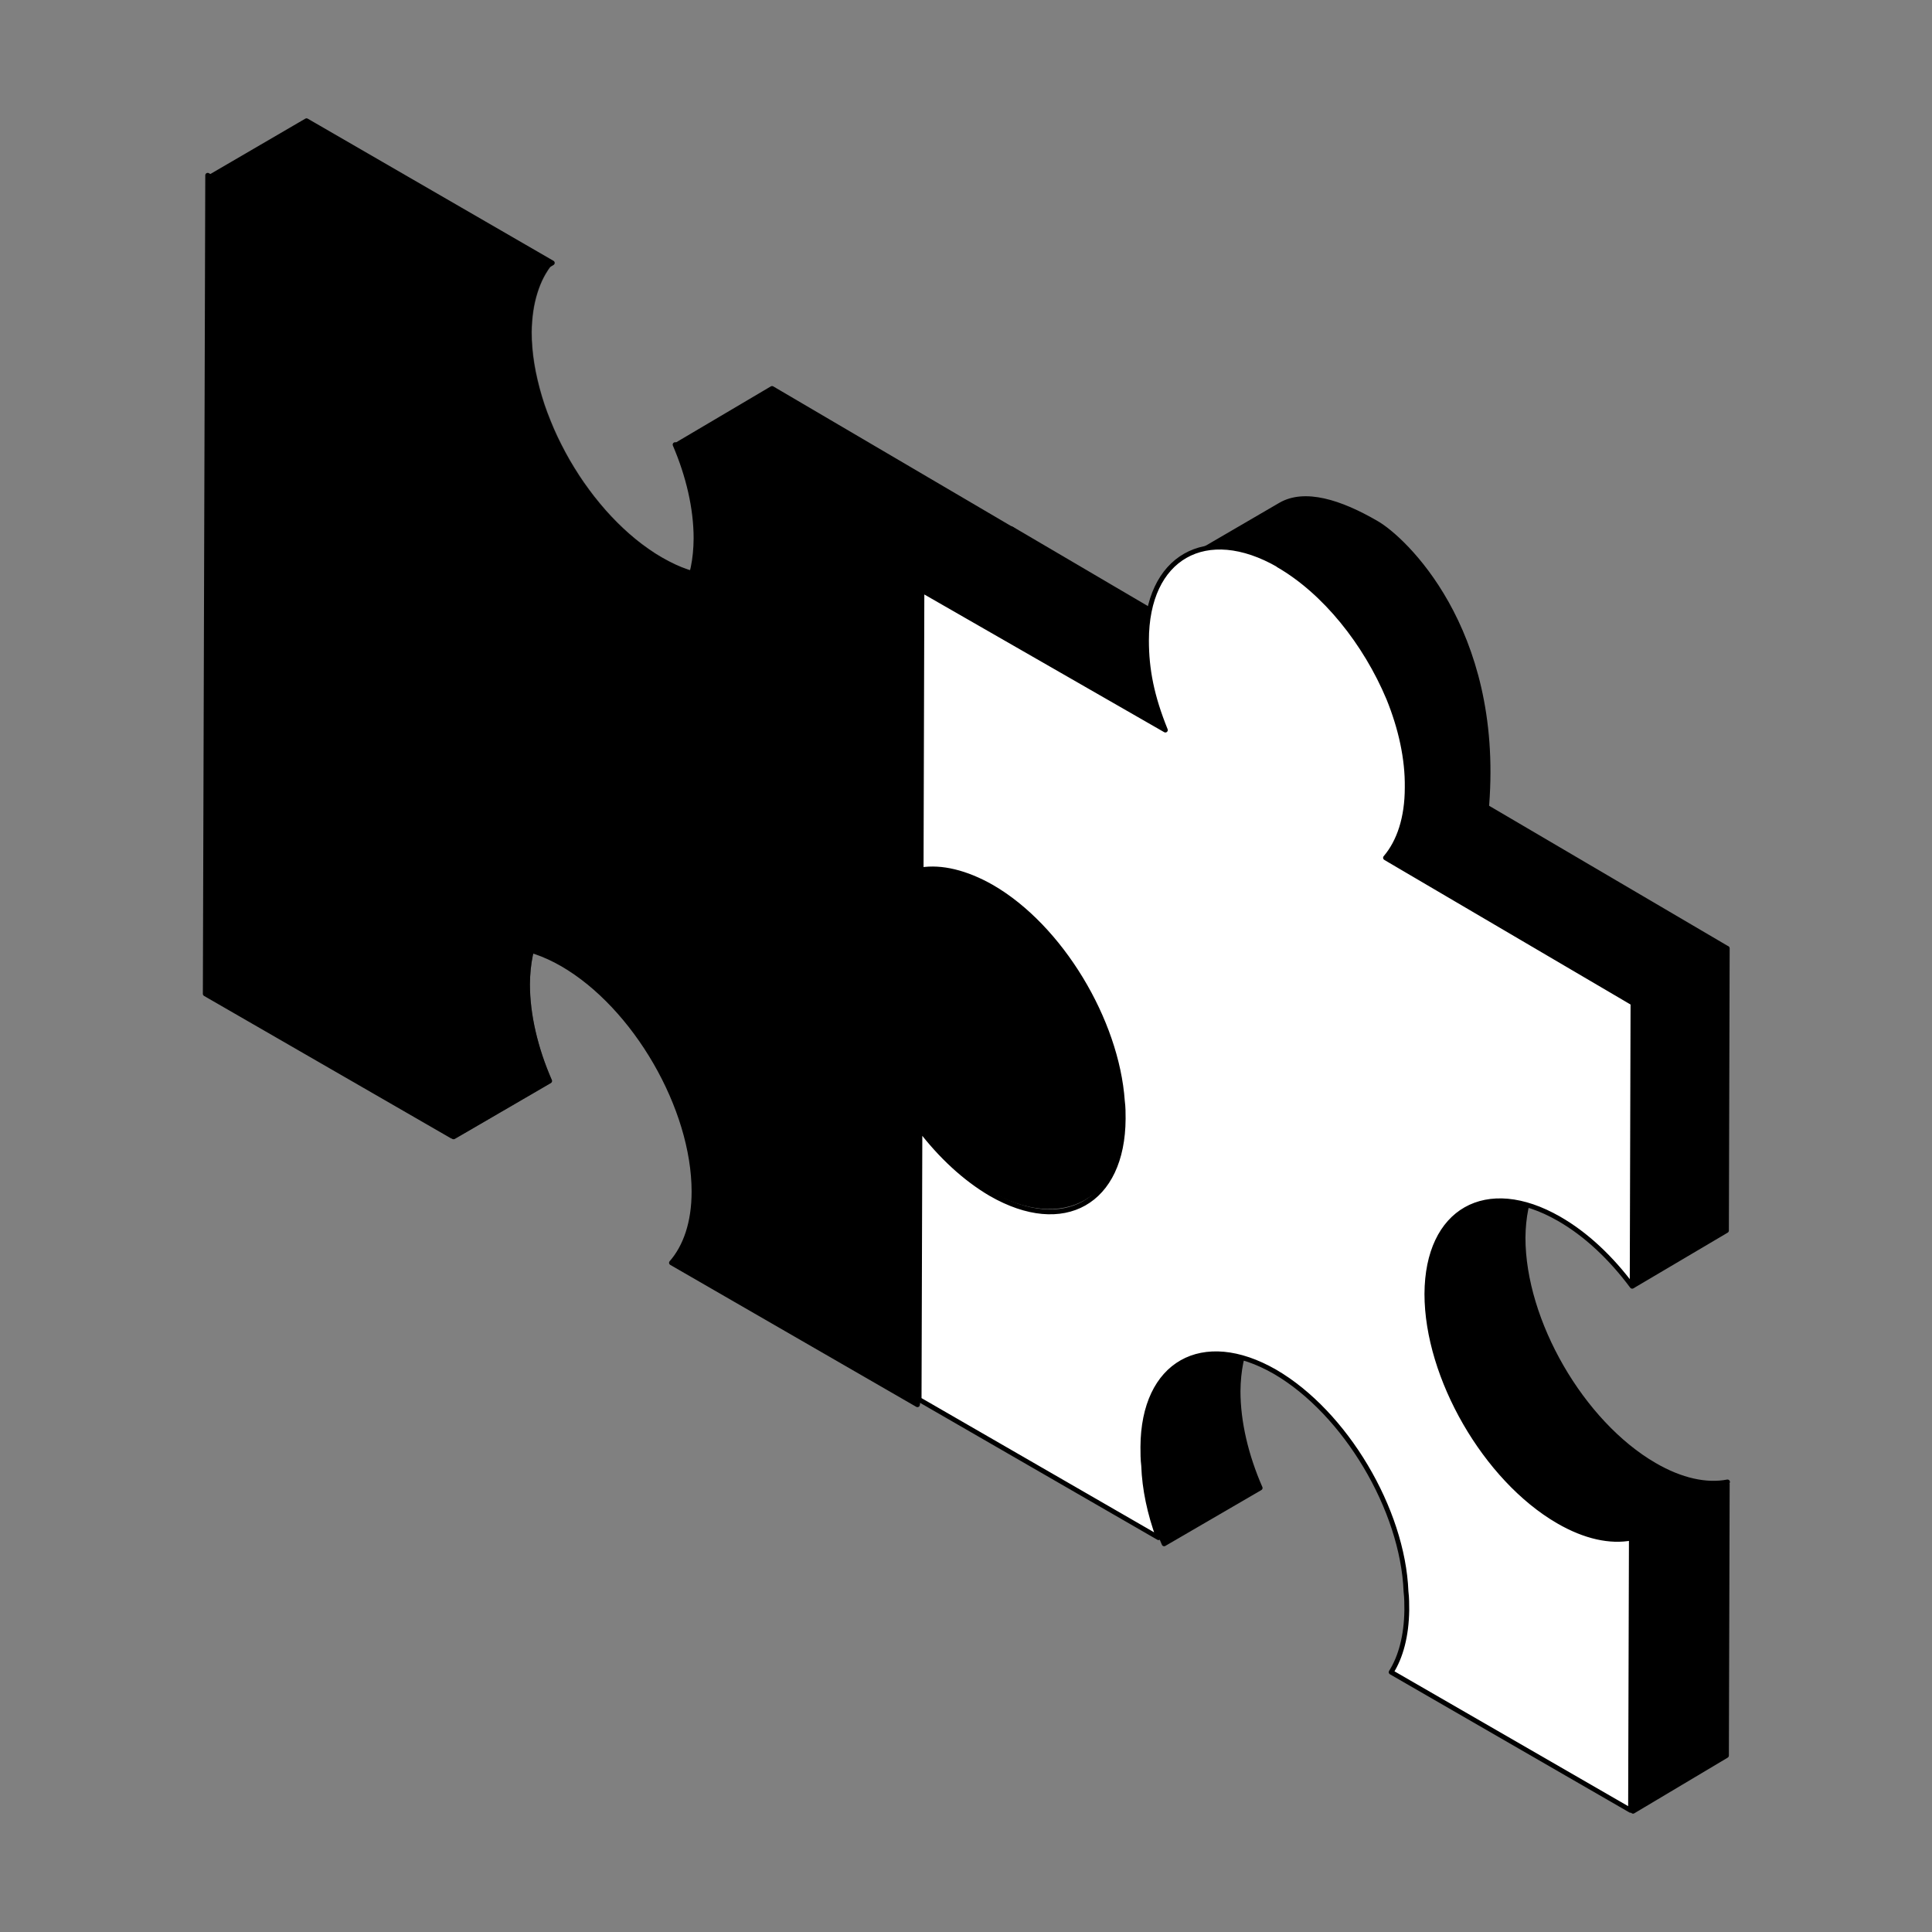
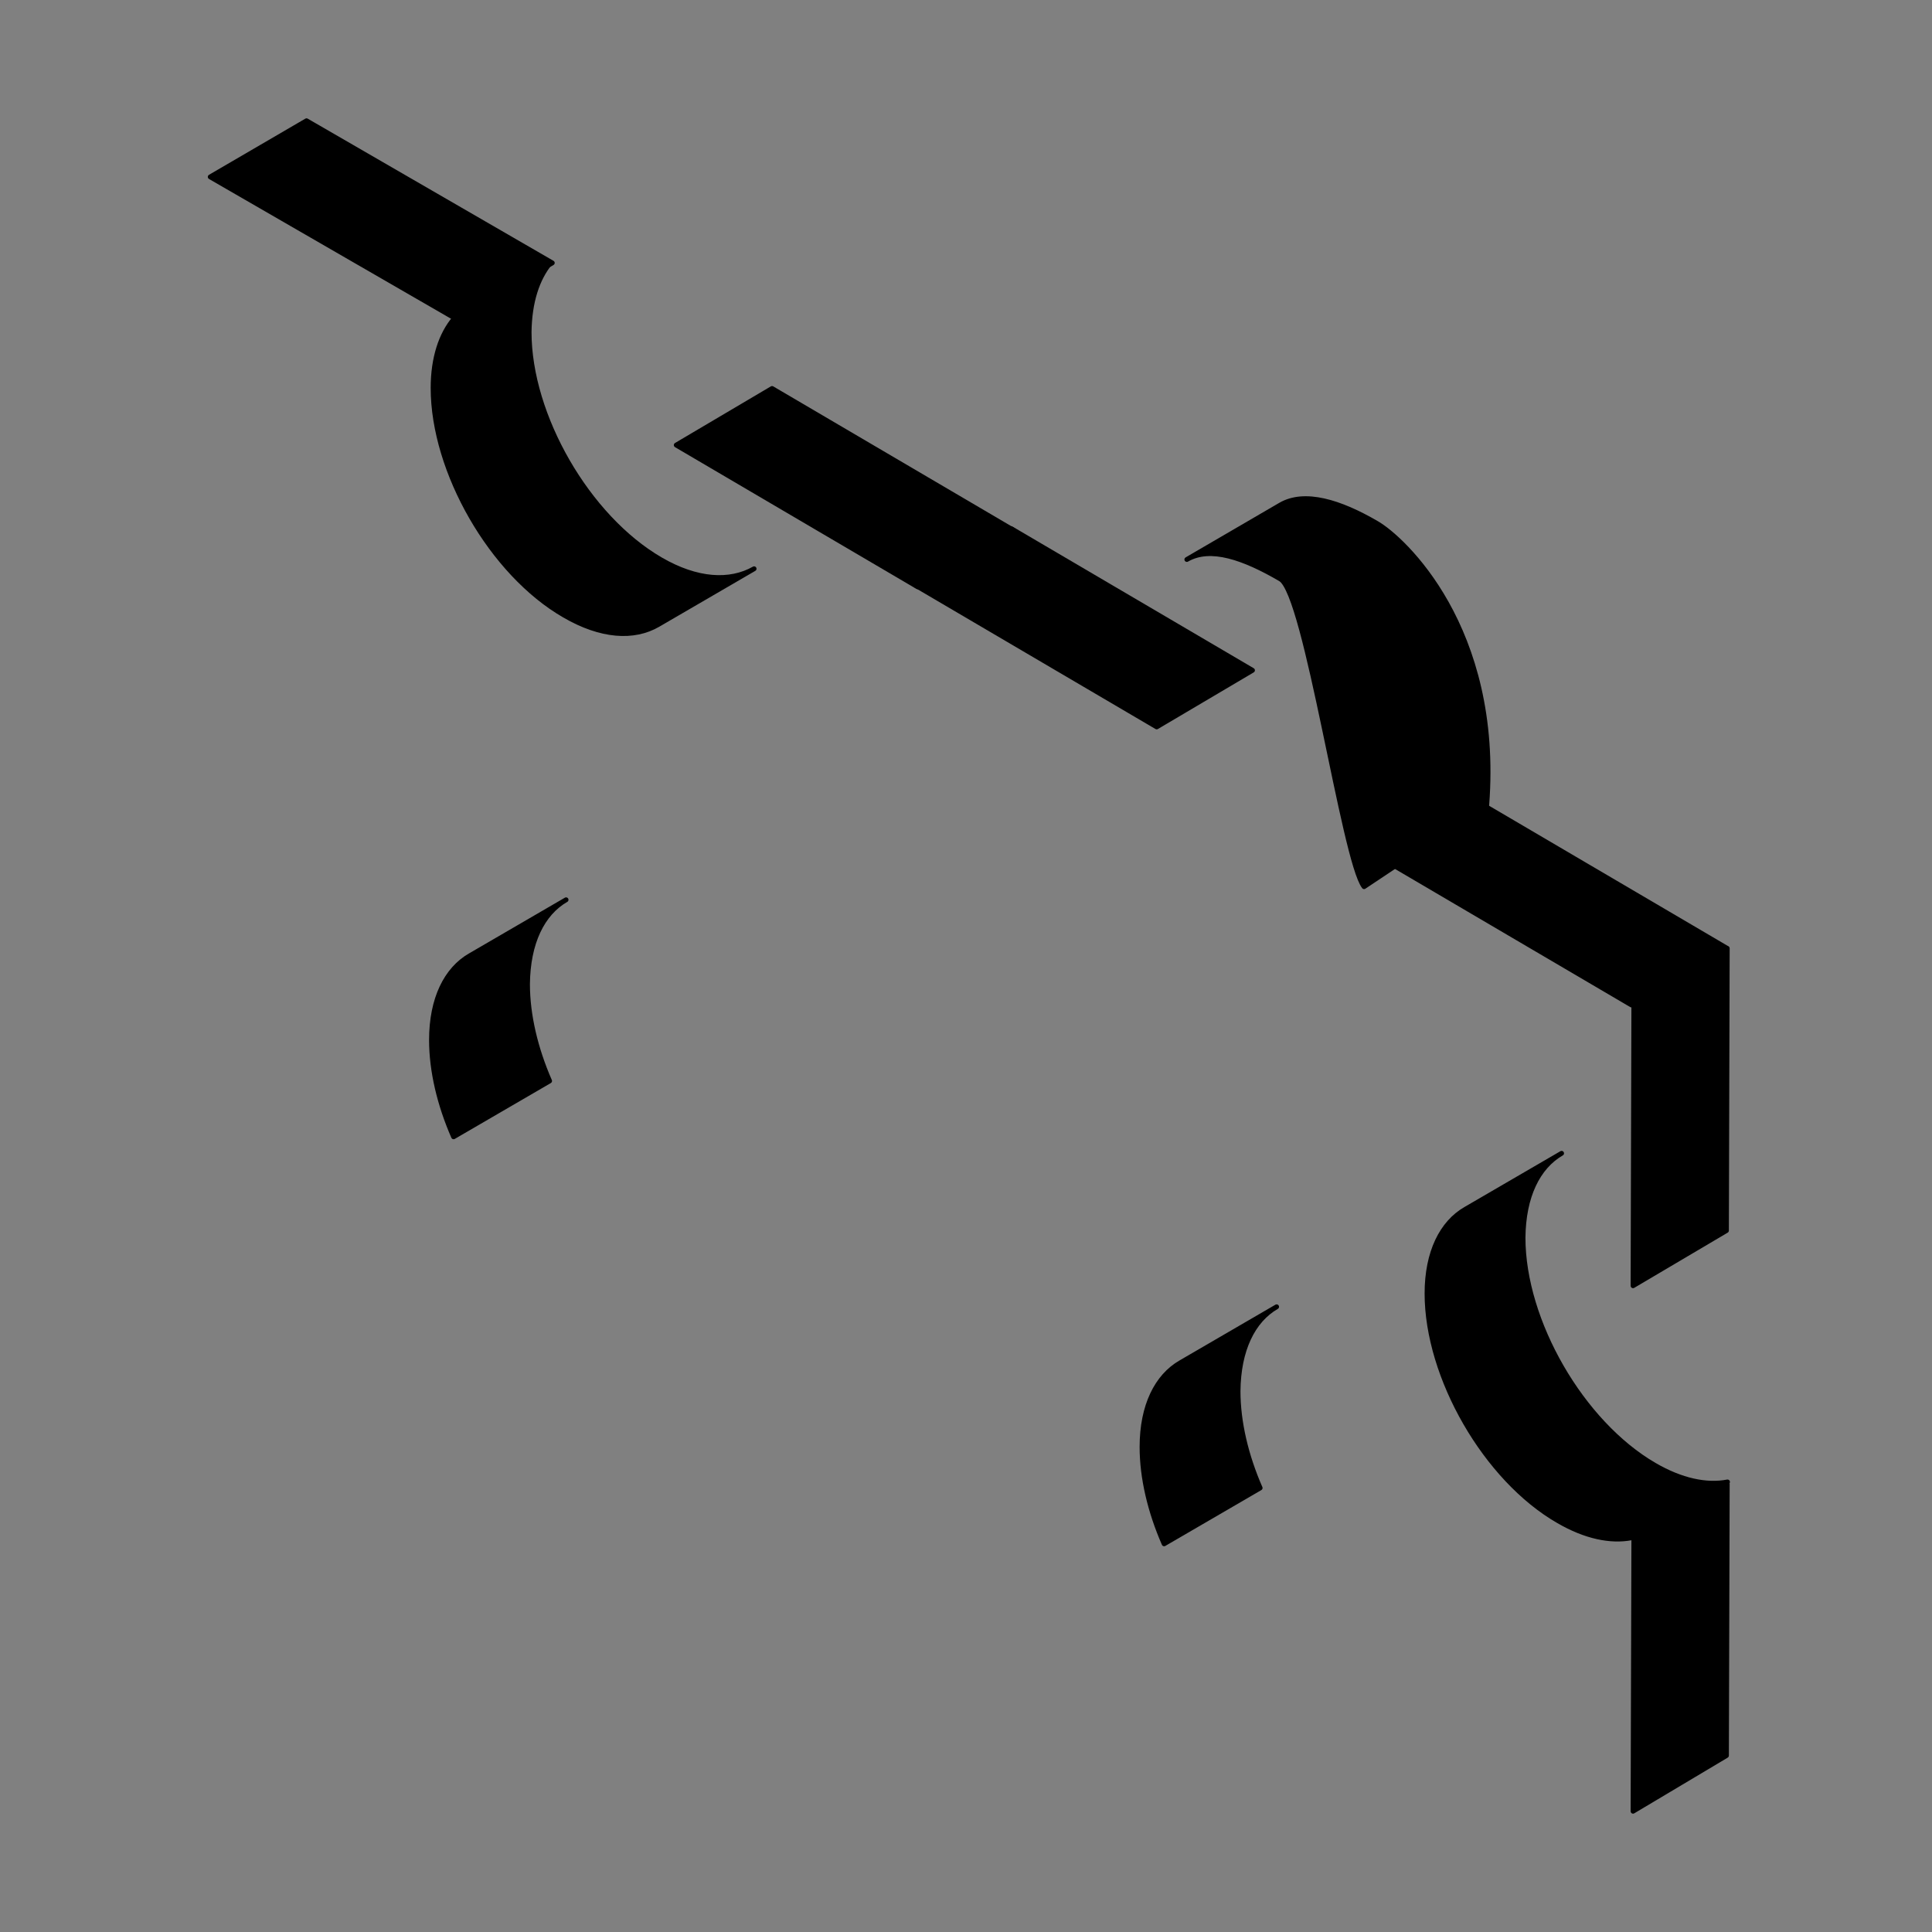
<svg xmlns="http://www.w3.org/2000/svg" width="160" height="160" viewBox="0 0 160 160" fill="none">
  <rect x="0" y="0" width="160" height="160" fill="#808080" stroke="none" />
  <path d="M121.374 100.137L129.325 95.512C127.362 96.643 126.165 99.072 126.131 102.499C126.131 109.419 130.989 117.837 137.011 121.331C139.24 122.628 141.336 123.061 143.066 122.728L135.115 127.353C133.384 127.686 131.288 127.253 129.059 125.955C123.037 122.495 118.18 114.044 118.18 107.124C118.18 103.697 119.411 101.268 121.374 100.137Z" fill="#E6E6E6" stroke="black" style="fill:#E6E6E6;fill:color(display-p3 0.902 0.902 0.902);fill-opacity:1;stroke:black;stroke-opacity:1;" stroke-width="0.4" stroke-linejoin="round" />
  <path d="M38.928 79.14L46.88 74.516C44.917 75.647 43.719 78.076 43.686 81.503C43.686 84.065 44.352 86.859 45.516 89.521L37.564 94.146C36.4 91.484 35.734 88.689 35.734 86.127C35.734 82.7 36.965 80.272 38.928 79.14Z" fill="#E65100" stroke="black" style="fill:#E65100;fill:color(display-p3 0.902 0.318 0);fill-opacity:1;stroke:black;stroke-opacity:1;" stroke-width="0.4" stroke-linejoin="round" />
  <mask id="mask0_23193_183161" style="mask-type:luminance" maskUnits="userSpaceOnUse" x="35" y="74" width="13" height="21">
-     <path d="M38.928 79.14L46.88 74.516C44.917 75.647 43.719 78.076 43.686 81.503C43.686 84.065 44.352 86.859 45.516 89.521L37.564 94.146C36.4 91.484 35.734 88.689 35.734 86.127C35.734 82.7 36.965 80.272 38.928 79.14Z" fill="white" stroke="white" style="fill:white;fill-opacity:1;stroke:white;stroke-opacity:1;" stroke-width="0.4" stroke-linejoin="round" />
-   </mask>
+     </mask>
  <g mask="url(#mask0_23193_183161)">
    <path d="M38.928 79.14L46.88 74.516C44.917 75.647 43.719 78.076 43.686 81.503C43.686 84.065 44.352 86.859 45.516 89.521L37.564 94.146C36.4 91.484 35.734 88.689 35.734 86.127C35.734 82.7 36.965 80.272 38.928 79.14Z" fill="#E65100" stroke="black" style="fill:#E65100;fill:color(display-p3 0.902 0.318 0);fill-opacity:1;stroke:black;stroke-opacity:1;" stroke-width="0.4" stroke-linejoin="round" />
  </g>
  <path d="M97.772 112.847L105.724 108.223C103.761 109.354 102.563 111.783 102.53 115.21C102.53 117.772 103.195 120.567 104.36 123.228L96.408 127.853C95.244 125.191 94.578 122.396 94.578 119.834C94.578 116.407 95.809 113.979 97.772 112.847Z" fill="#E6E6E6" stroke="black" style="fill:#E6E6E6;fill:color(display-p3 0.902 0.902 0.902);fill-opacity:1;stroke:black;stroke-opacity:1;" stroke-width="0.4" stroke-linejoin="round" />
  <path d="M17.41 14.649L25.385 10L45.738 21.773L37.797 26.422L17.41 14.649Z" fill="#E65100" stroke="black" style="fill:#E65100;fill:color(display-p3 0.902 0.318 0);fill-opacity:1;stroke:black;stroke-opacity:1;" stroke-width="0.4" stroke-linejoin="round" />
  <path d="M98.289 46.334L106.041 41.818C108.037 40.654 110.965 41.563 113.993 43.327C116.156 44.558 124.256 51.98 123.127 66.657L112.966 73.431C111.269 71.202 108.204 49.216 106.041 47.951C103.014 46.188 100.252 45.203 98.289 46.334Z" fill="#E6E6E6" stroke="black" style="fill:#E6E6E6;fill:color(display-p3 0.902 0.902 0.902);fill-opacity:1;stroke:black;stroke-opacity:1;" stroke-width="0.4" stroke-linejoin="round" />
  <path d="M62.451 47.103L54.499 51.728C52.503 52.892 49.774 52.726 46.747 50.963C40.725 47.502 35.867 39.051 35.867 32.131C35.867 29.635 36.533 27.672 37.63 26.375L45.582 21.75C44.484 23.081 43.852 25.011 43.819 27.506C43.819 34.426 48.676 42.844 54.699 46.338C57.726 48.101 60.454 48.234 62.451 47.103Z" fill="#E65100" stroke="black" style="fill:#E65100;fill:color(display-p3 0.902 0.318 0);fill-opacity:1;stroke:black;stroke-opacity:1;" stroke-width="0.4" stroke-linejoin="round" />
  <mask id="mask1_23193_183161" style="mask-type:luminance" maskUnits="userSpaceOnUse" x="35" y="21" width="28" height="32">
    <path d="M62.447 47.103L54.495 51.728C52.499 52.892 49.77 52.726 46.743 50.963C40.721 47.502 35.863 39.051 35.863 32.131C35.863 29.635 36.529 27.672 37.627 26.375L45.578 21.75C44.48 23.081 43.848 25.011 43.815 27.506C43.815 34.426 48.673 42.844 54.695 46.338C57.722 48.101 60.45 48.234 62.447 47.103Z" fill="white" stroke="white" style="fill:white;fill-opacity:1;stroke:white;stroke-opacity:1;" stroke-width="0.4" stroke-linejoin="round" />
  </mask>
  <g mask="url(#mask1_23193_183161)">
-     <path d="M37.662 26.375L45.614 21.75C44.516 23.081 43.883 25.011 43.85 27.506C43.85 34.426 48.708 42.844 54.73 46.338C57.757 48.101 60.486 48.234 62.482 47.103L54.53 51.728C52.534 52.892 49.806 52.726 46.778 50.963C40.756 47.502 35.898 39.051 35.898 32.131C35.898 29.635 36.564 27.672 37.662 26.375Z" fill="#E65100" stroke="black" style="fill:#E65100;fill:color(display-p3 0.902 0.318 0);fill-opacity:1;stroke:black;stroke-opacity:1;" stroke-width="0.4" stroke-linejoin="round" />
-   </g>
+     </g>
  <path d="M56.004 36.859L63.938 32.172L83.921 43.907L75.987 48.594L56.004 36.859Z" fill="#E65100" stroke="black" style="fill:#E65100;fill:color(display-p3 0.902 0.318 0);fill-opacity:1;stroke:black;stroke-opacity:1;" stroke-width="0.4" stroke-linejoin="round" />
  <path d="M75.809 48.465L83.742 43.777L103.726 55.512L95.792 60.2L75.809 48.465Z" fill="#E6E6E6" stroke="black" style="fill:#E6E6E6;fill:color(display-p3 0.902 0.902 0.902);fill-opacity:1;stroke:black;stroke-opacity:1;" stroke-width="0.4" stroke-linejoin="round" />
  <path d="M115.121 71.492L123.055 66.805L143.038 78.54L135.105 83.227L115.121 71.492Z" fill="#E6E6E6" stroke="black" style="fill:#E6E6E6;fill:color(display-p3 0.902 0.902 0.902);fill-opacity:1;stroke:black;stroke-opacity:1;" stroke-width="0.4" stroke-linejoin="round" />
-   <path d="M76.014 48.444L76.28 48.743L76.214 71.917C77.914 71.651 79.948 72.084 82.082 73.349C87.816 76.645 92.484 84.403 92.918 91.096C92.918 91.462 92.951 91.828 92.951 92.194C92.951 99.12 88.016 101.917 81.982 98.421C79.814 97.189 77.814 95.291 76.114 93.06V93.393L76.047 115.834L75.98 116.334L55.609 104.58C56.776 103.248 57.476 101.251 57.476 98.687C57.476 91.761 52.608 83.338 46.574 79.842C40.539 76.379 35.638 79.142 35.604 86.068C35.604 88.632 36.271 91.428 37.438 94.092L17 82.305L17.2 14.516L37.538 26.236C36.438 27.567 35.804 29.499 35.771 31.996C35.771 38.921 40.639 47.345 46.673 50.841C52.708 54.304 57.609 51.507 57.643 44.581C57.643 42.084 57.009 39.388 55.909 36.824L76.014 48.41V48.444Z" fill="#FF8B4B" stroke="black" style="fill:#FF8B4B;fill:color(display-p3 1 0.545 0.294);fill-opacity:1;stroke:black;stroke-opacity:1;" stroke-width="0.4" stroke-linejoin="round" />
-   <path d="M105.859 46.792C109.719 49.02 113.079 53.244 115.008 57.834C116.006 60.295 116.572 62.822 116.539 65.217C116.539 67.744 115.873 69.707 114.742 71.037L115.075 71.237L135.236 83.076L135.169 106.523C133.439 104.195 131.377 102.232 129.114 100.935C123.093 97.477 118.202 100.237 118.169 107.155C118.169 114.072 123.026 122.486 129.048 125.978C131.277 127.275 133.373 127.708 135.103 127.375L135.036 149.924L115.208 138.483C116.006 137.219 116.472 135.49 116.505 133.361C116.505 132.863 116.505 132.33 116.439 131.798C116.173 125.014 111.415 116.999 105.593 113.606C99.572 110.148 94.681 112.908 94.648 119.826C94.648 120.324 94.648 120.857 94.714 121.389C94.781 123.318 95.213 125.346 95.945 127.342L76.117 115.901L76.184 93.486C77.88 95.714 79.91 97.61 82.072 98.873C88.094 102.332 92.984 99.572 93.018 92.654C93.018 92.189 93.018 91.69 92.951 91.191C92.485 84.506 87.828 76.757 82.139 73.465C79.976 72.234 77.947 71.769 76.284 72.035L76.35 48.887L96.511 60.461C95.38 57.667 94.947 55.439 94.947 53.045C94.947 46.127 99.871 43.333 105.893 46.792H105.859Z" fill="white" stroke="black" style="fill:white;fill-opacity:1;stroke:black;stroke-opacity:1;" stroke-width="0.4" stroke-linejoin="round" />
  <path d="M135.307 127.512L143.043 122.902L142.978 145.389L135.242 149.999L135.307 127.512Z" fill="#E6E6E6" stroke="black" style="fill:#E6E6E6;fill:color(display-p3 0.902 0.902 0.902);fill-opacity:1;stroke:black;stroke-opacity:1;" stroke-width="0.4" stroke-linejoin="round" />
  <path d="M135.307 83.166L143.043 78.562L142.978 101.91L135.242 106.48L135.307 83.166Z" fill="#E6E6E6" stroke="black" style="fill:#E6E6E6;fill:color(display-p3 0.902 0.902 0.902);fill-opacity:1;stroke:black;stroke-opacity:1;" stroke-width="0.4" stroke-linejoin="round" />
</svg>